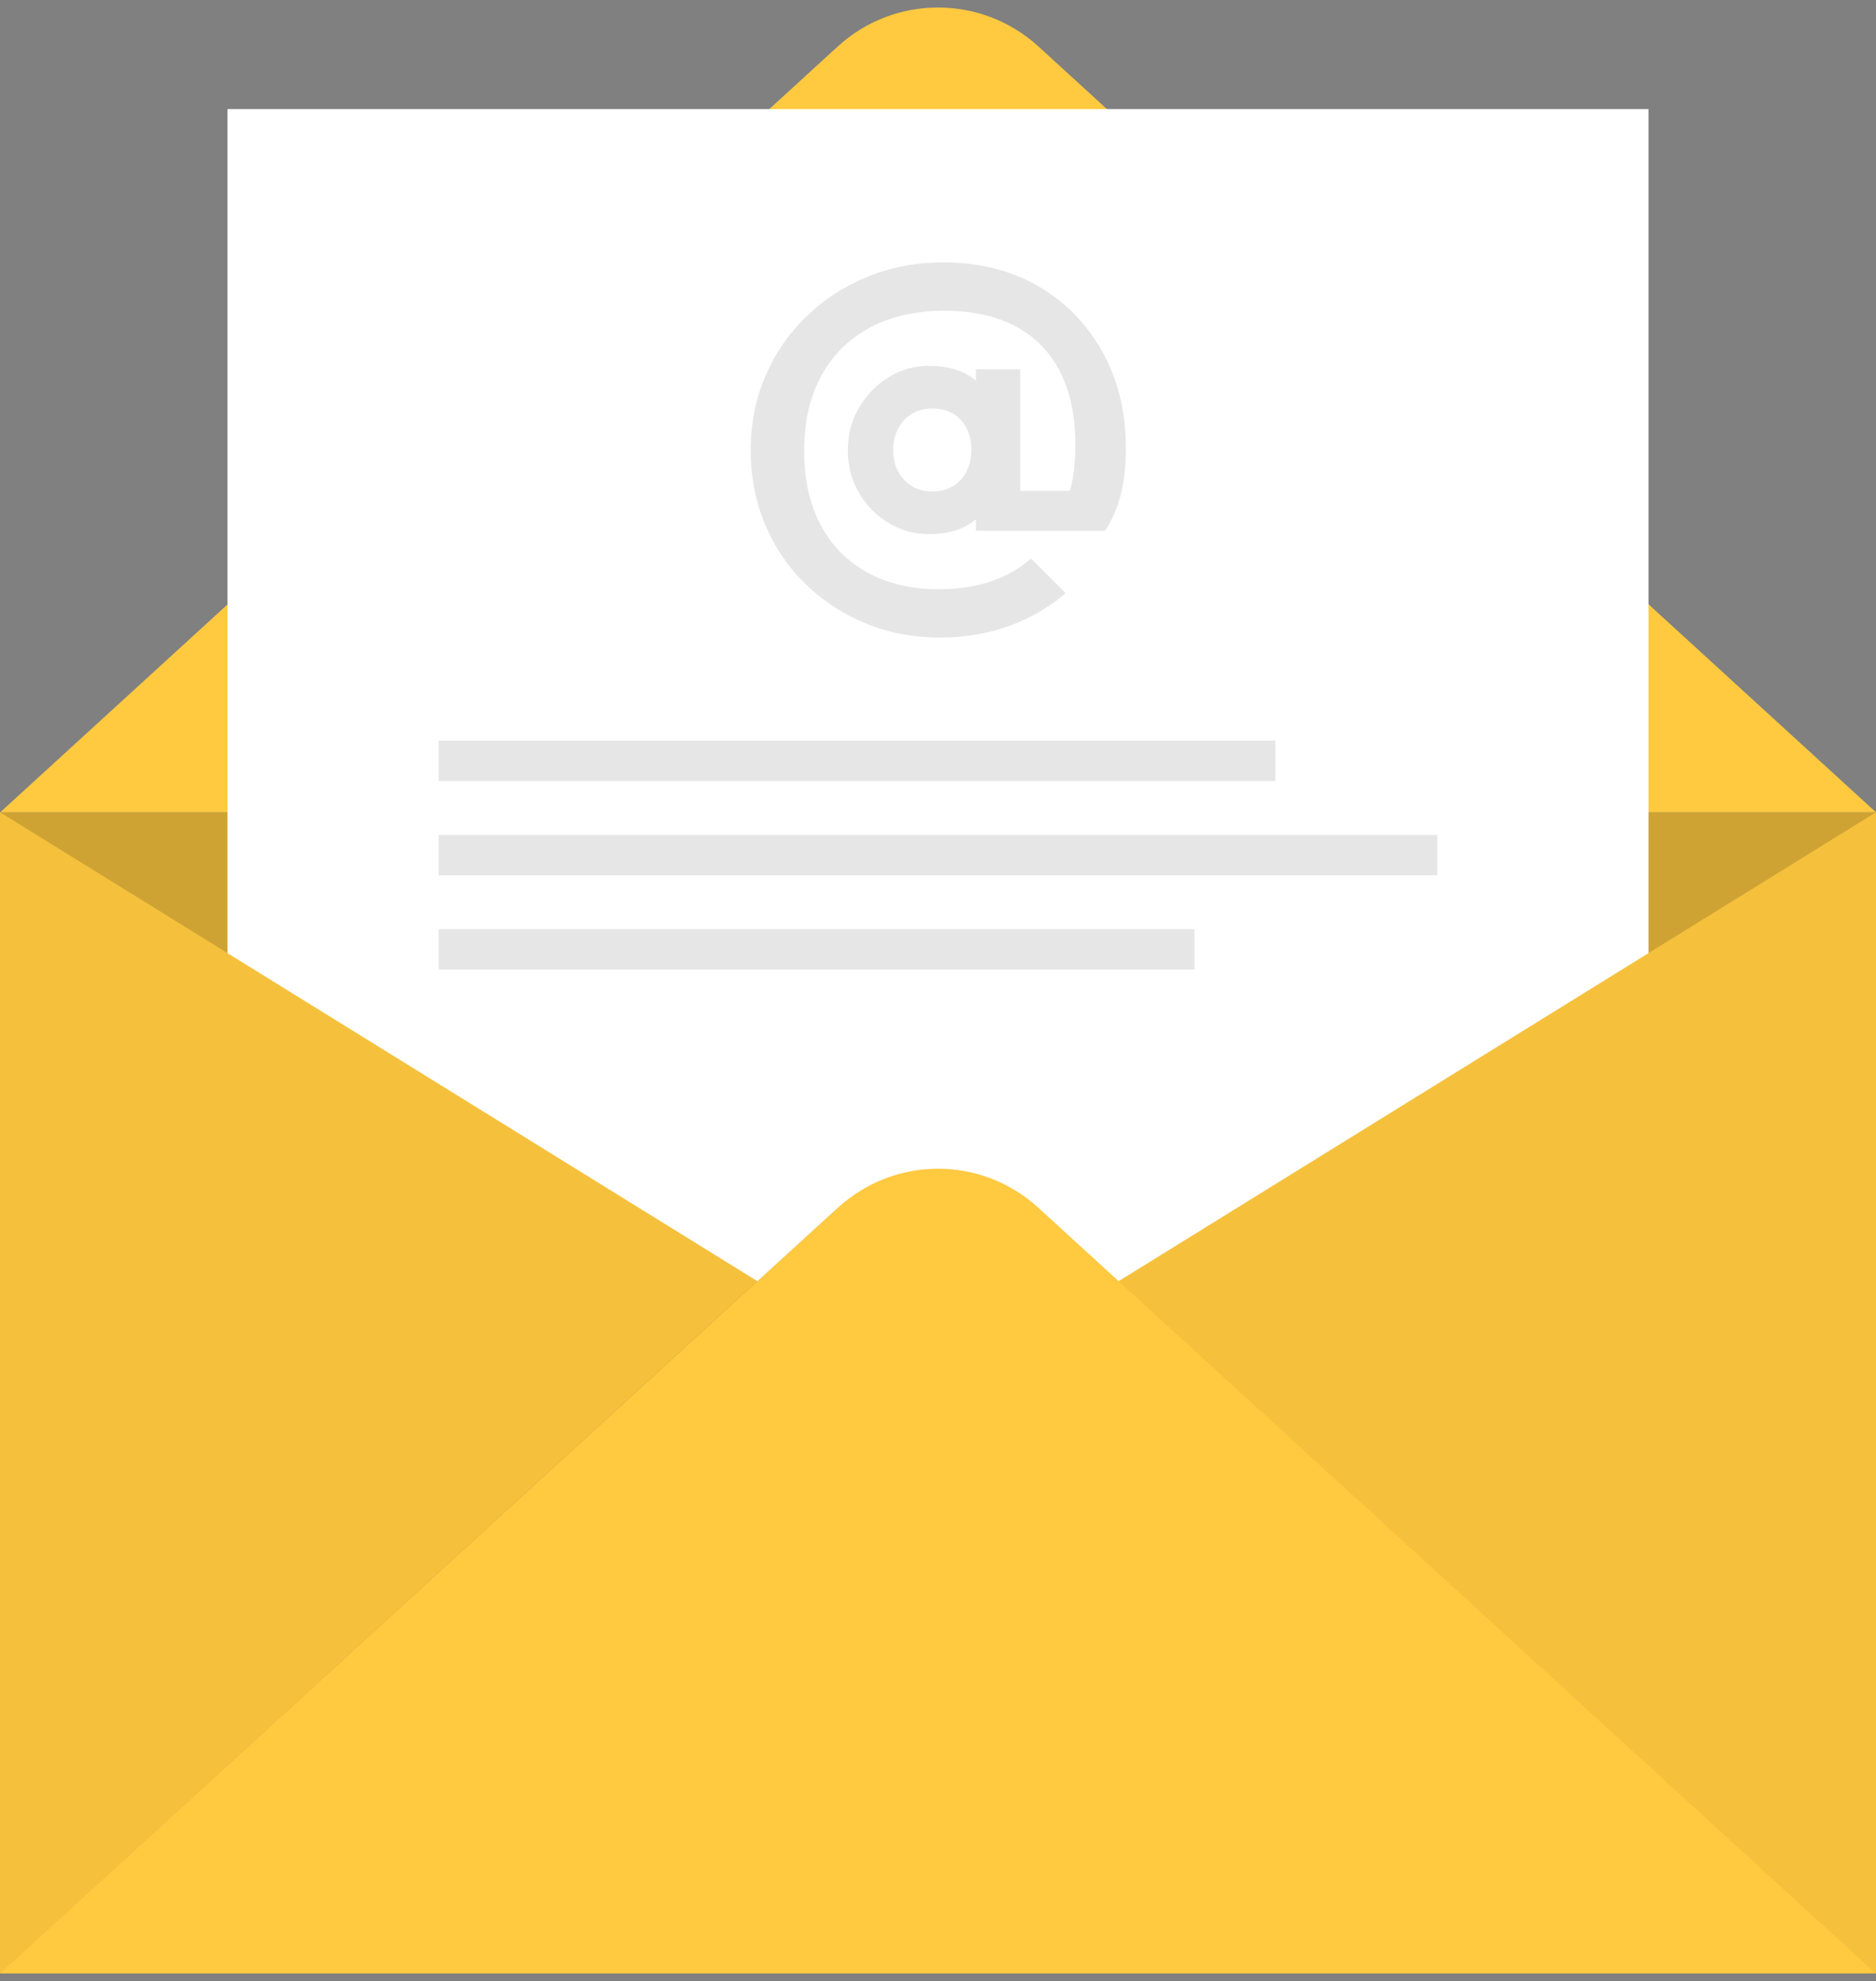
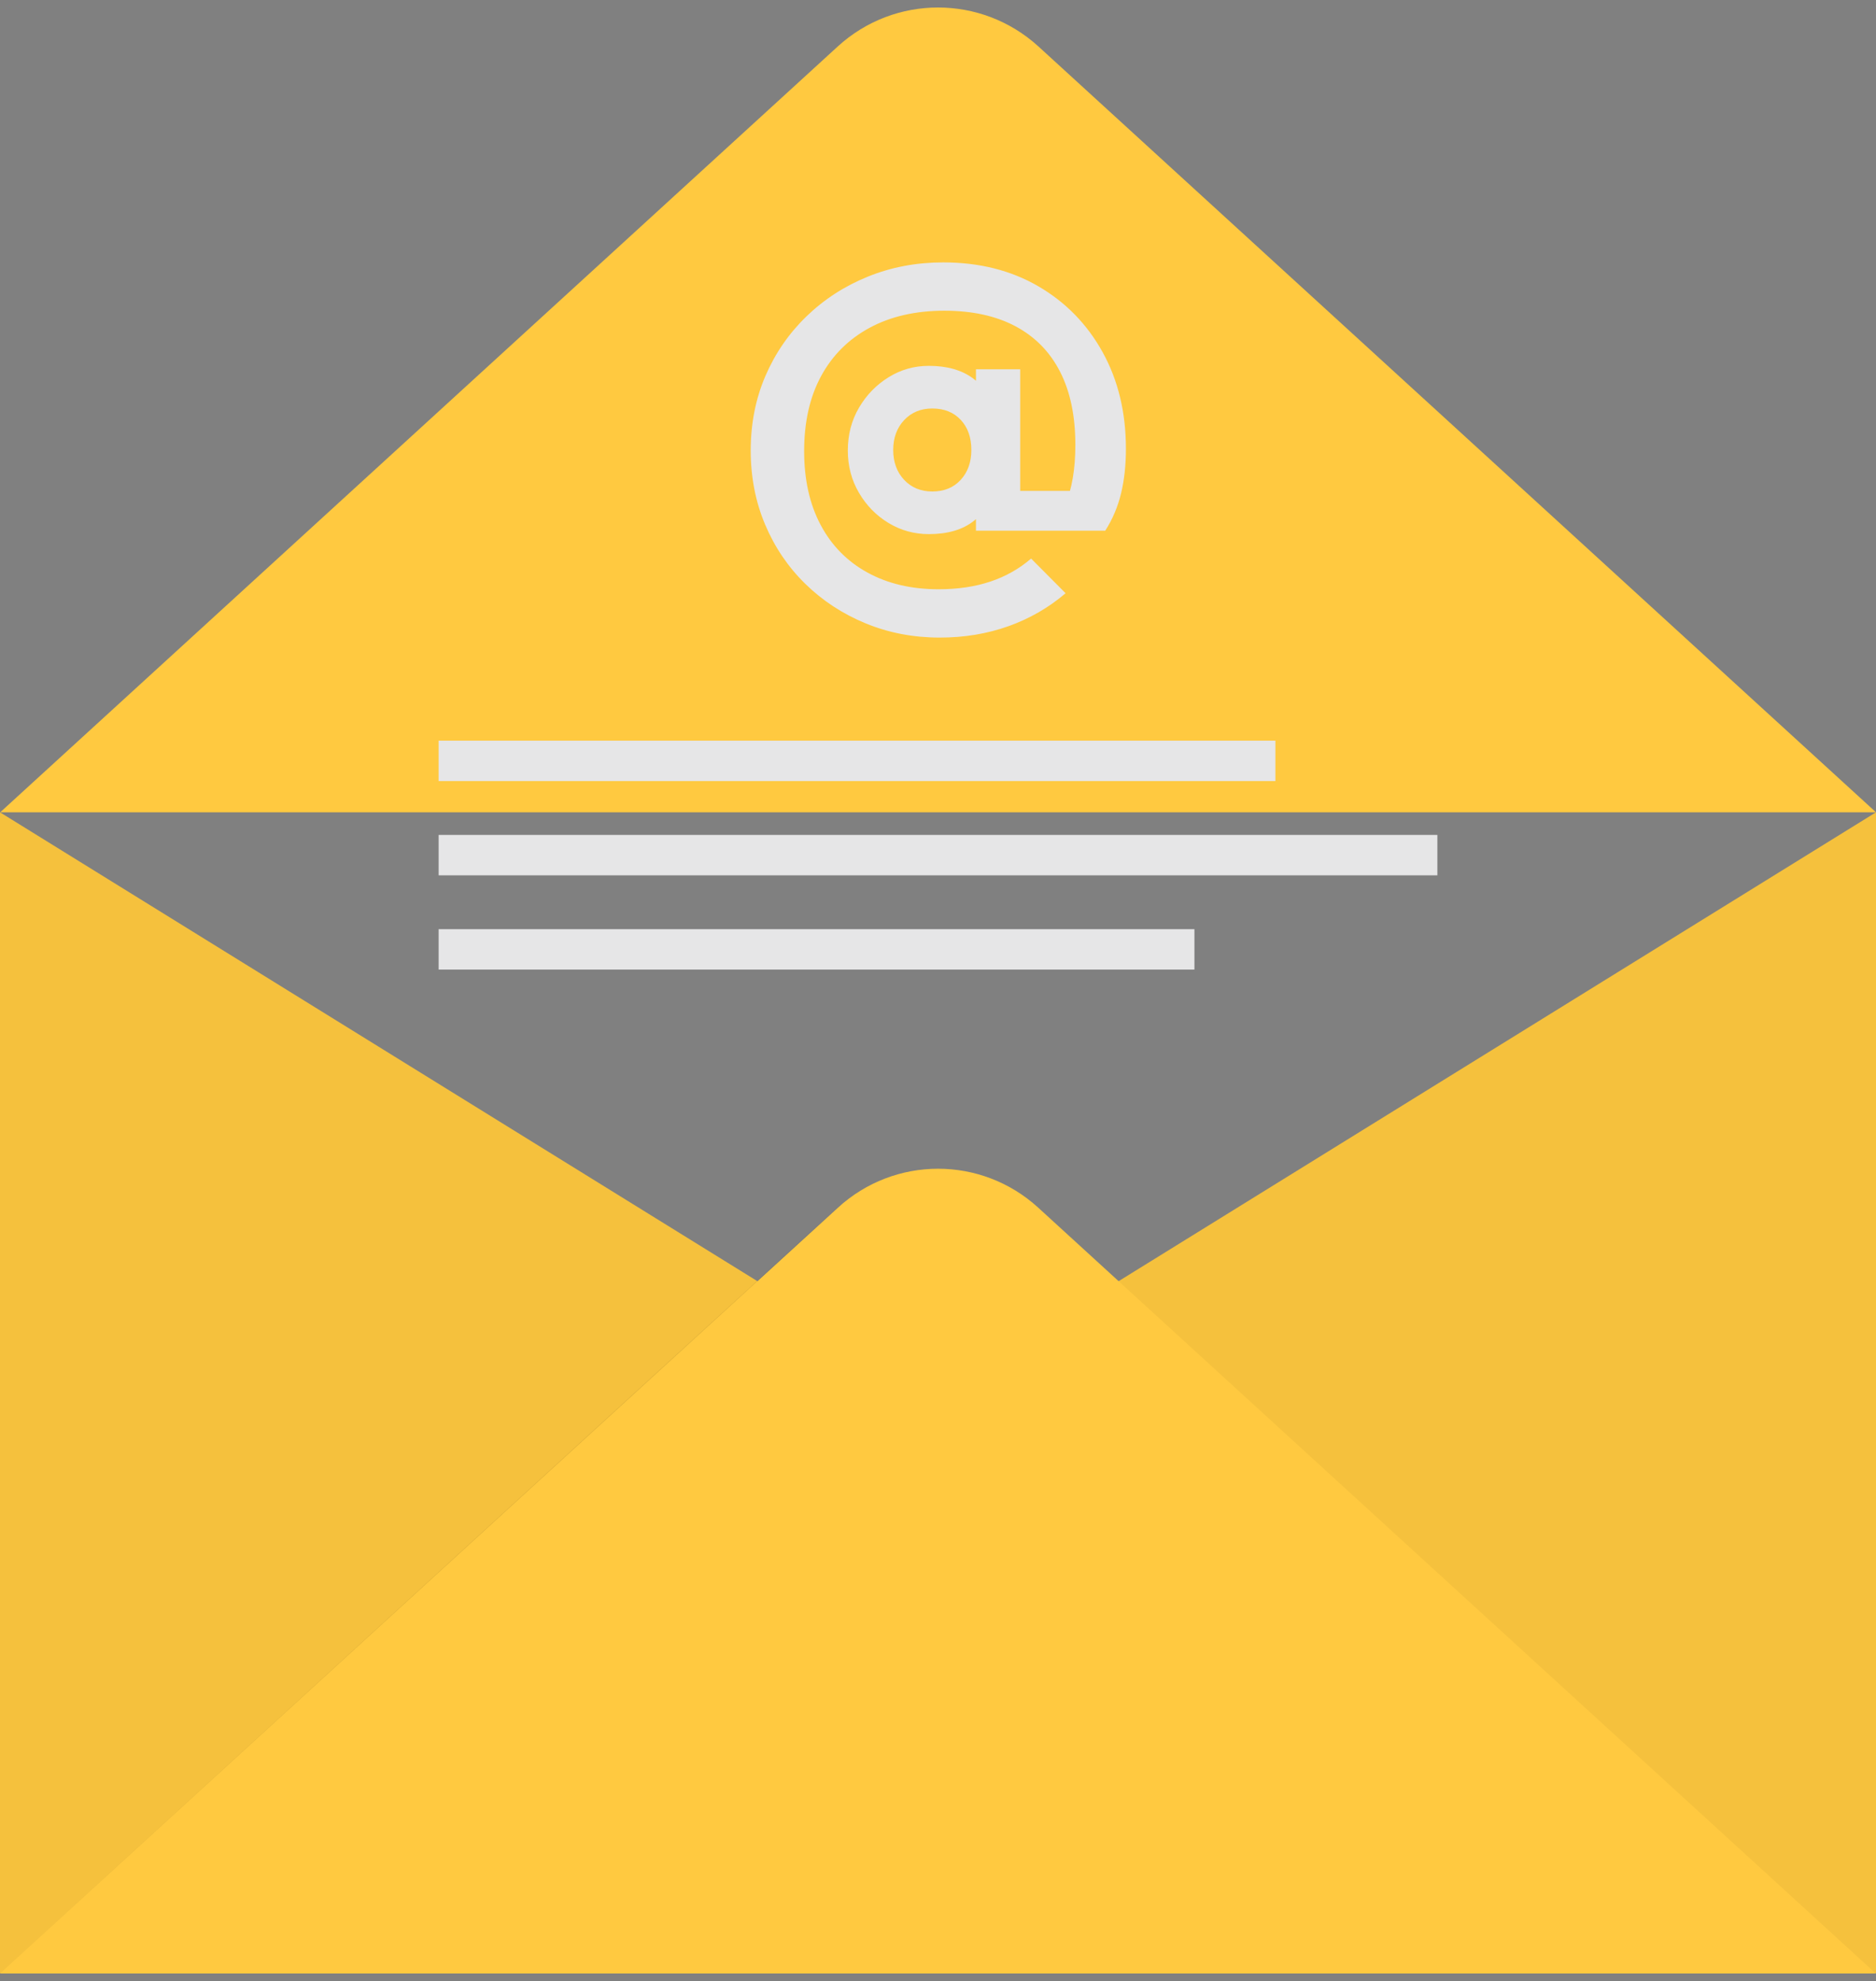
<svg xmlns="http://www.w3.org/2000/svg" width="125px" height="132px" viewBox="0 0 125 132" version="1.1">
  <rect x="0" y="0" width="125" height="132" fill="#808080" stroke="none" />
  <title>Group 5</title>
  <g id="illustraties" stroke="none" stroke-width="1" fill="none" fill-rule="evenodd">
    <g id="5" transform="translate(-67, -64)">
      <g id="Group-5" transform="translate(67, 64.5)">
-         <rect id="Rectangle" fill="#CFA333" fill-rule="nonzero" x="0" y="53.626" width="124.987" height="77.374" />
        <path d="M55.83,2.588 L0.013,53.626 L125,53.626 L69.183,2.588 C65.384,-0.863 59.616,-0.863 55.83,2.588 Z" id="Path" fill="#FFC940" fill-rule="nonzero" />
-         <polygon id="Path" fill="#FFFFFF" fill-rule="nonzero" points="15.158 6.77 15.158 116.036 109.842 116.036 109.842 6.77" />
        <polygon id="Path" fill="#F5C13D" fill-rule="nonzero" points="0 53.626 62.5 92.319 0 131" />
        <polygon id="Path" fill="#F5C13D" fill-rule="nonzero" points="125 131 62.5 92.319 125 53.626" />
        <path d="M55.83,79.975 L0,131 C39.744,94.607 58.354,77.599 55.83,79.975 Z" id="Path" fill="#1A1A1A" fill-rule="nonzero" opacity="0.1" />
        <path d="M55.83,79.975 L0,131 L124.987,131 L69.17,79.963 C65.384,76.512 59.616,76.512 55.83,79.975 Z" id="Path" fill="#FFC940" fill-rule="nonzero" />
        <rect id="Rectangle" fill="#E6E6E7" x="29.227" y="48.853" width="55.755" height="2.692" />
        <rect id="Rectangle" fill="#E6E6E7" x="29.227" y="55.134" width="66.547" height="2.692" />
        <rect id="Rectangle" fill="#E6E6E7" x="29.227" y="61.414" width="50.36" height="2.692" />
        <path d="M61.889,35.09 C60.919,35.09 60.026,34.844 59.209,34.351 C58.393,33.859 57.735,33.19 57.238,32.344 C56.74,31.498 56.491,30.557 56.491,29.522 C56.491,28.461 56.74,27.508 57.238,26.662 C57.735,25.816 58.393,25.141 59.209,24.636 C60.026,24.13 60.919,23.878 61.889,23.878 C63.114,23.878 64.103,24.162 64.856,24.73 C65.609,25.298 65.986,26.176 65.986,27.363 L65.986,31.605 C65.986,32.767 65.616,33.638 64.876,34.219 C64.135,34.8 63.14,35.09 61.889,35.09 Z M62.119,32.249 C62.91,32.249 63.542,31.99 64.014,31.473 C64.486,30.955 64.722,30.292 64.722,29.484 C64.722,28.651 64.486,27.981 64.014,27.476 C63.542,26.971 62.91,26.719 62.119,26.719 C61.353,26.719 60.728,26.978 60.243,27.495 C59.758,28.013 59.516,28.676 59.516,29.484 C59.516,30.292 59.758,30.955 60.243,31.473 C60.728,31.99 61.353,32.249 62.119,32.249 Z M65.029,34.863 L65.029,31.984 L65.45,29.332 L65.029,26.757 L65.029,24.105 L67.977,24.105 L67.977,34.863 L65.029,34.863 Z M68.704,36.719 L71.001,39.029 C69.878,39.989 68.608,40.721 67.192,41.226 C65.775,41.731 64.25,41.984 62.617,41.984 C60.856,41.984 59.209,41.668 57.678,41.037 C56.147,40.406 54.807,39.528 53.658,38.404 C52.51,37.281 51.616,35.961 50.978,34.446 C50.34,32.931 50.021,31.29 50.021,29.522 C50.021,27.729 50.346,26.075 50.997,24.56 C51.648,23.045 52.561,21.719 53.735,20.582 C54.909,19.446 56.274,18.562 57.831,17.931 C59.388,17.3 61.06,16.984 62.846,16.984 C65.246,16.984 67.358,17.514 69.183,18.575 C71.007,19.636 72.437,21.1 73.47,22.969 C74.504,24.838 75.021,26.984 75.021,29.408 C75.021,30.494 74.913,31.485 74.696,32.382 C74.479,33.278 74.128,34.105 73.643,34.863 L70.044,34.749 C70.427,34.269 70.733,33.752 70.963,33.196 C71.193,32.641 71.365,32.028 71.48,31.359 C71.595,30.69 71.652,29.951 71.652,29.143 C71.652,27.224 71.314,25.601 70.637,24.276 C69.961,22.95 68.972,21.94 67.67,21.245 C66.369,20.551 64.786,20.204 62.923,20.204 C61.009,20.204 59.35,20.582 57.946,21.34 C56.542,22.098 55.464,23.171 54.711,24.56 C53.958,25.949 53.581,27.615 53.581,29.56 C53.581,31.454 53.945,33.089 54.673,34.465 C55.4,35.841 56.44,36.902 57.793,37.647 C59.146,38.392 60.728,38.764 62.54,38.764 C63.816,38.764 64.965,38.594 65.986,38.253 C67.007,37.912 67.913,37.401 68.704,36.719 Z M66.407,32.211 L73.643,32.211 L73.643,34.863 L66.407,34.863 L66.407,32.211 Z" id="Shape" fill="#E6E6E7" fill-rule="nonzero" />
      </g>
    </g>
  </g>
</svg>